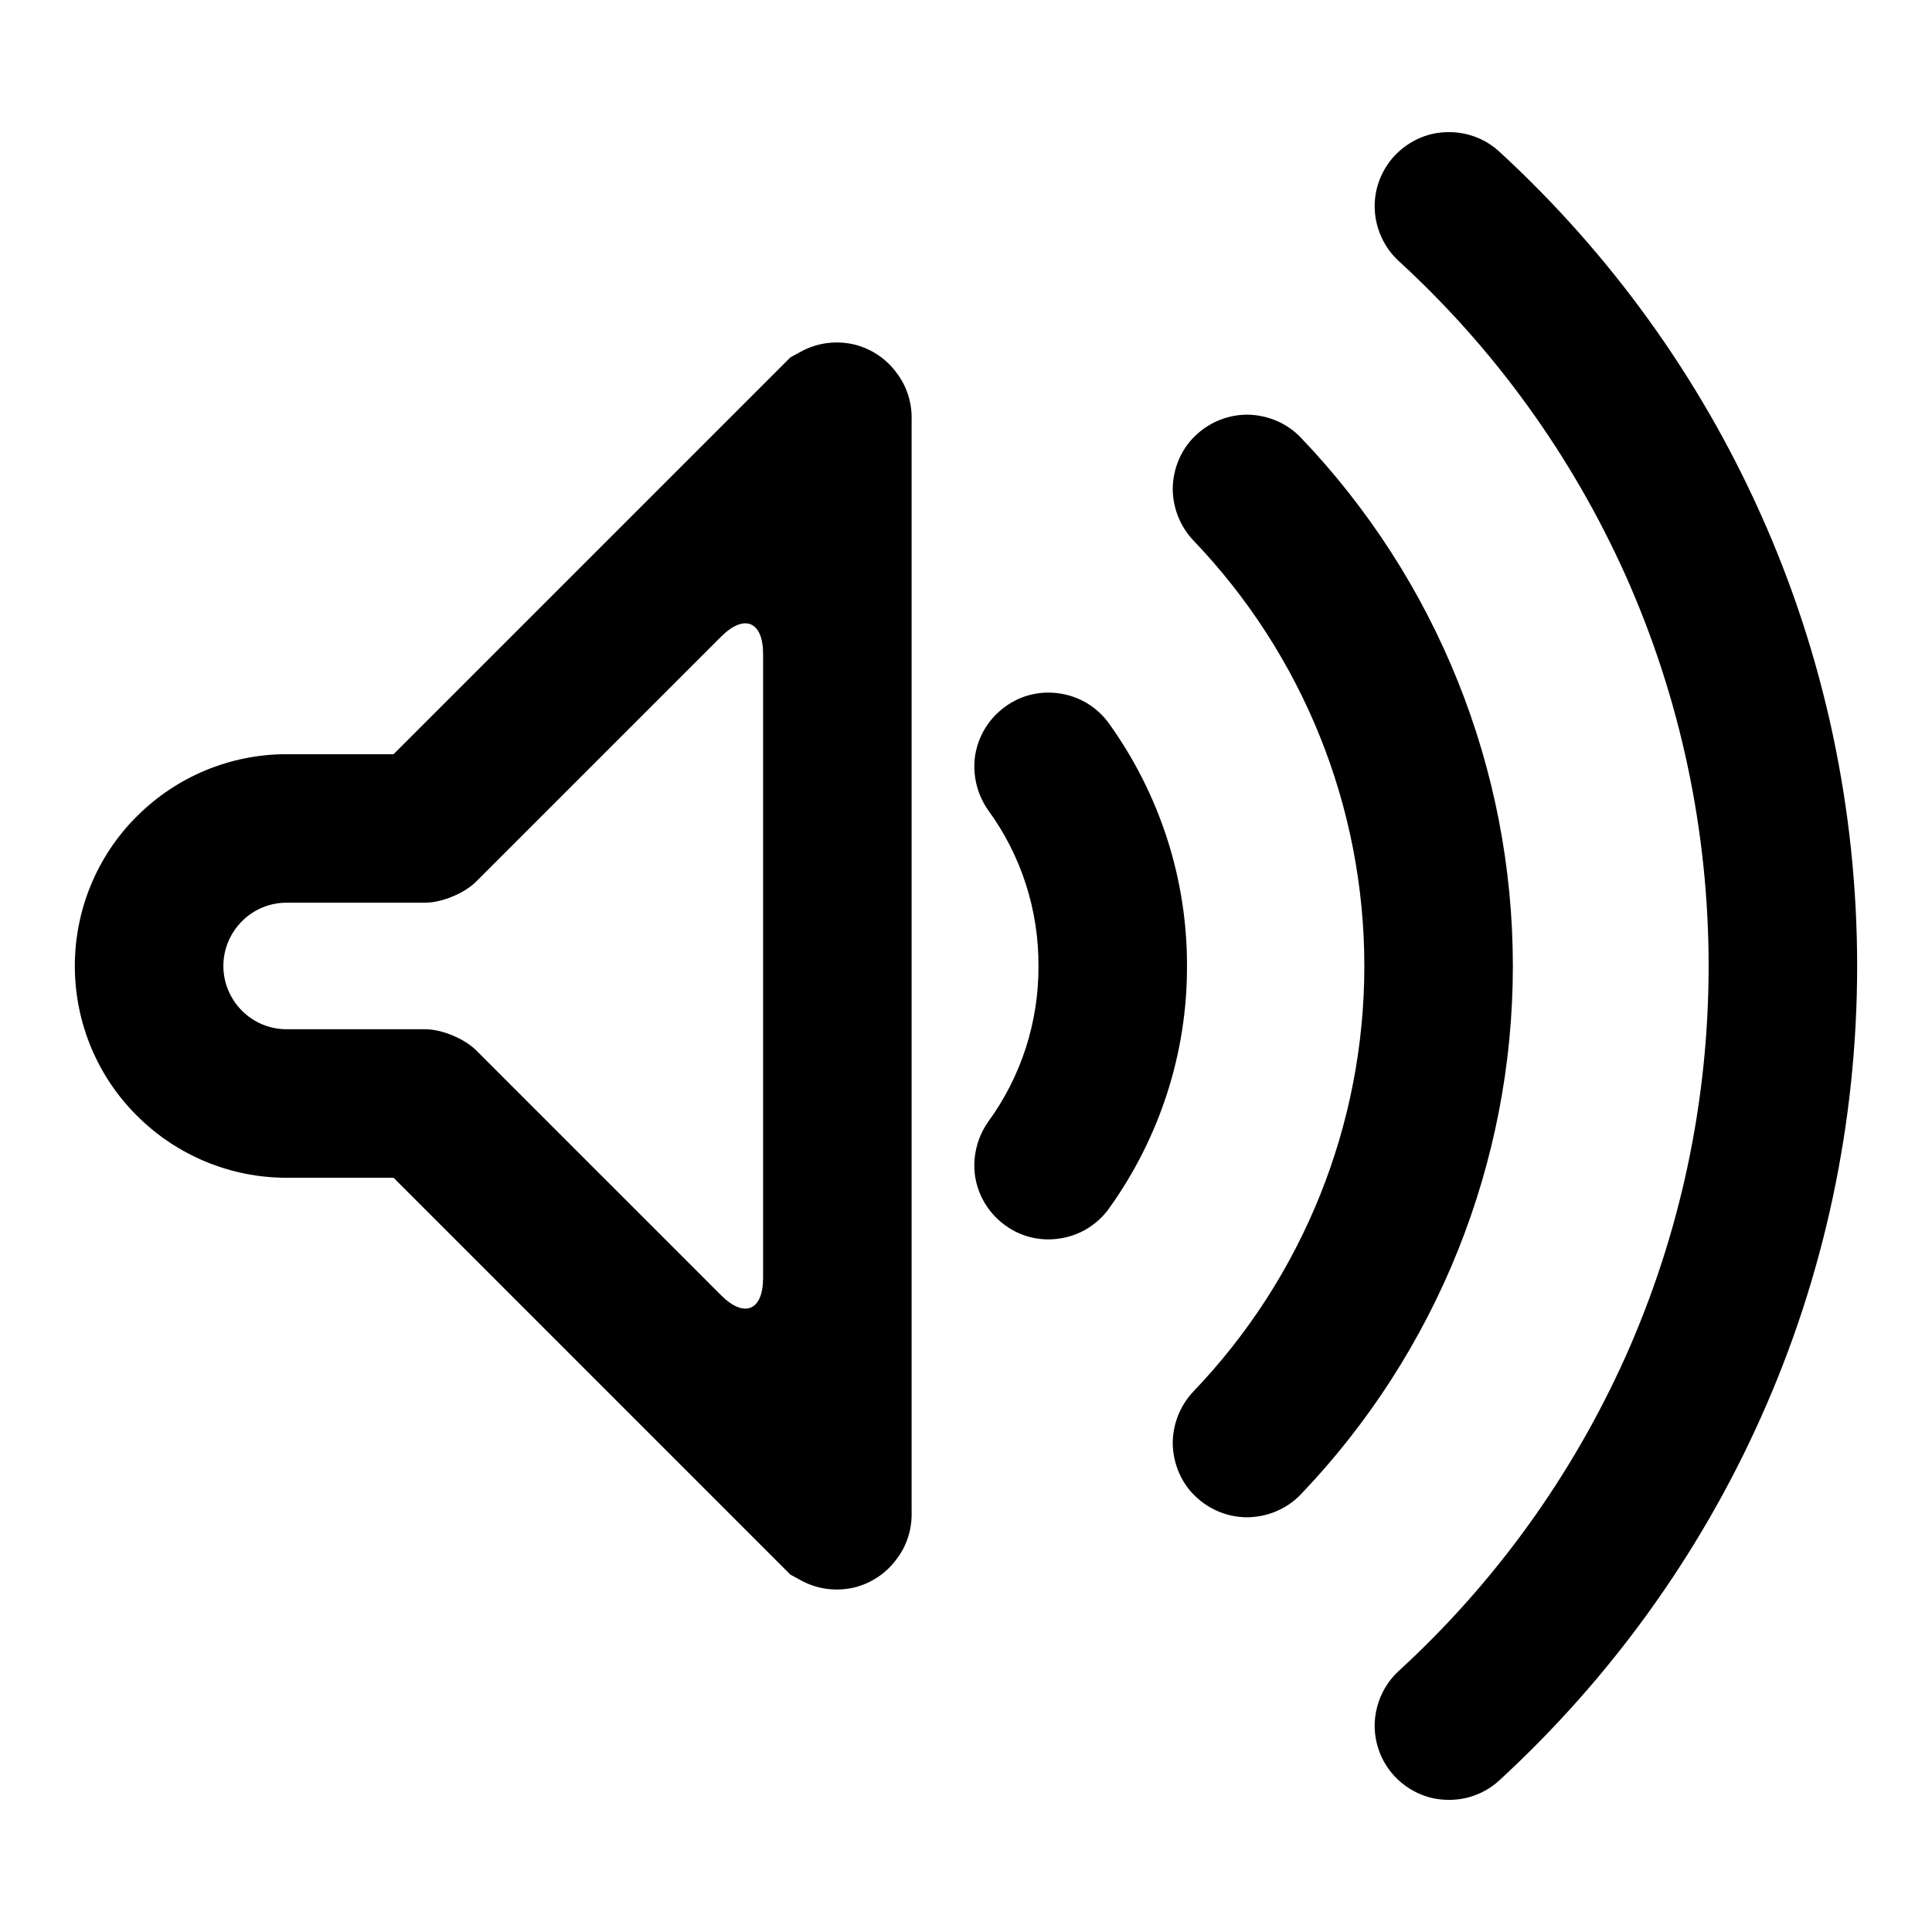
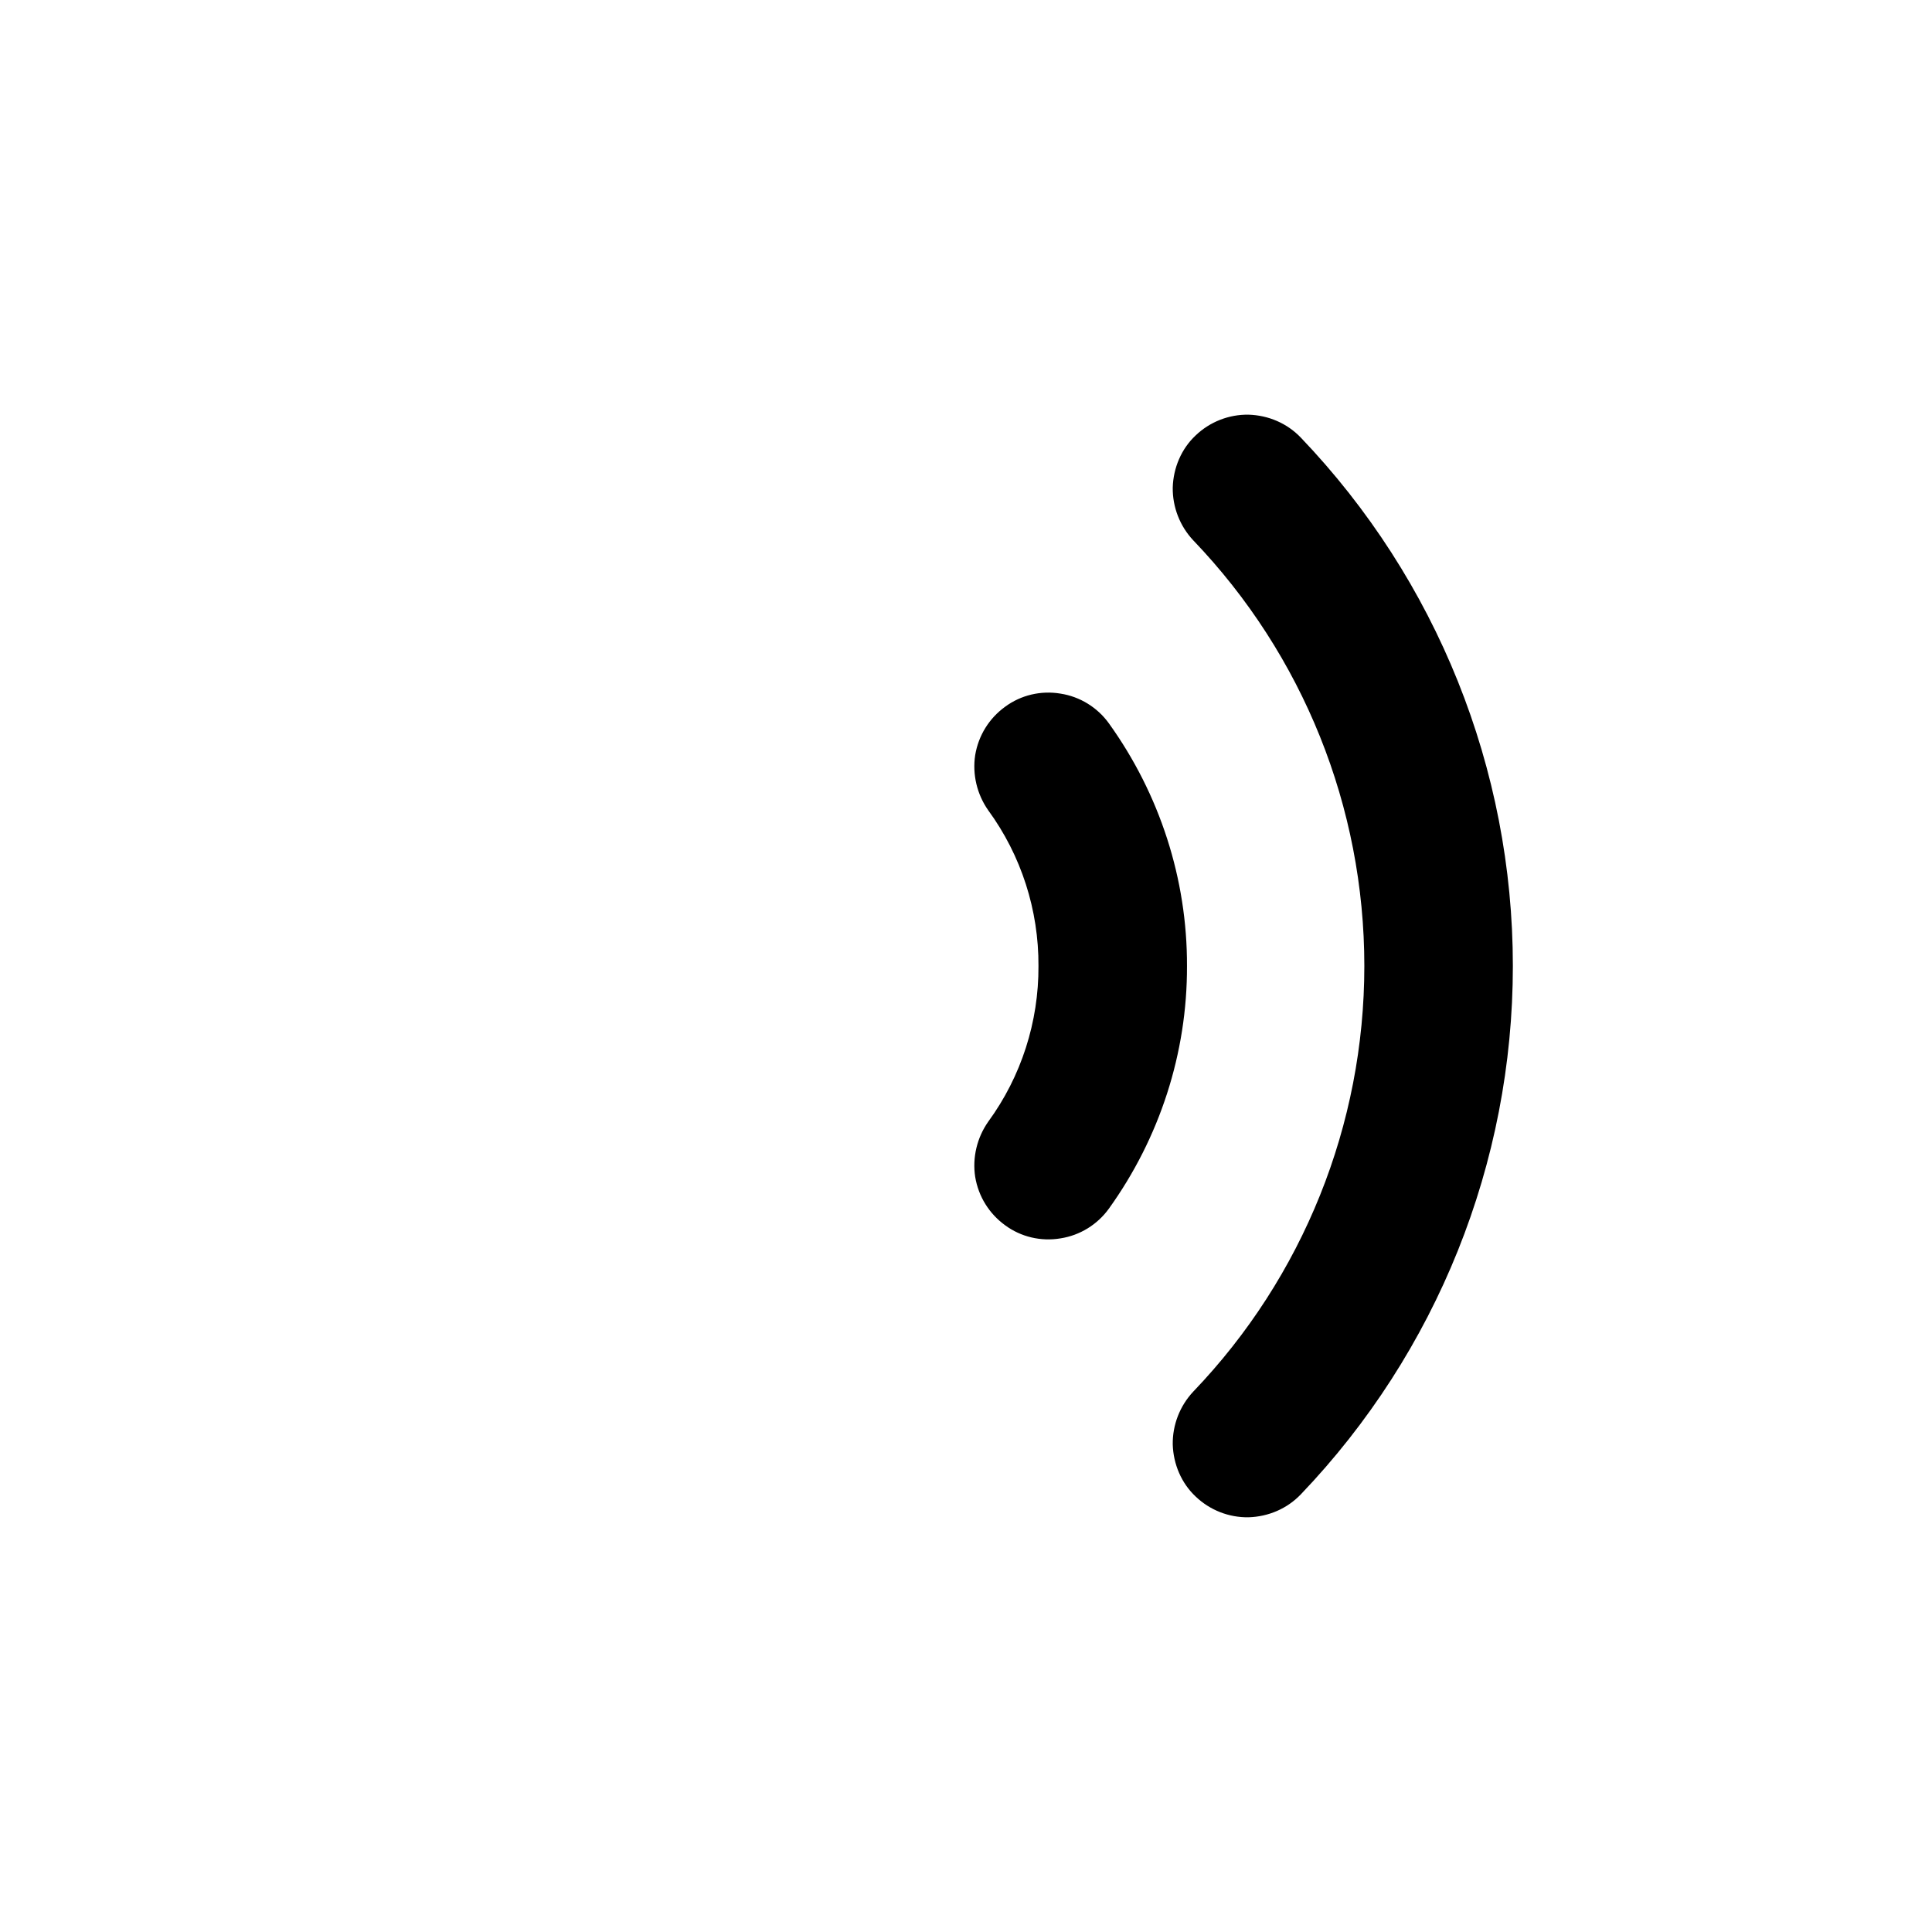
<svg xmlns="http://www.w3.org/2000/svg" fill="#000000" width="800px" height="800px" version="1.1" viewBox="144 144 512 512">
  <g>
-     <path d="m248.3 456.12h-28.34c-14.879 0-29.125-5.902-39.676-16.453-10.547-10.469-16.453-24.797-16.453-39.672 0-14.879 5.906-29.207 16.453-39.676 10.551-10.551 24.797-16.453 39.676-16.453h28.34l105.17-105.17 2.754-1.496c4.406-2.438 9.602-3.066 14.562-1.809 4.328 1.18 8.188 3.777 10.863 7.477 2.754 3.621 4.094 8.031 3.938 12.598v289.06c0.156 4.566-1.184 8.977-3.938 12.598-2.676 3.699-6.535 6.297-10.863 7.477-4.961 1.262-10.156 0.629-14.562-1.809l-2.754-1.496zm97.93-138.78v165.31c0 8.688-4.992 10.75-11.133 4.613l-64.938-64.938c-3.07-3.07-9.09-5.566-13.438-5.566h-36.762c-4.406 0-8.66-1.73-11.809-4.879-3.148-3.148-4.957-7.402-4.957-11.887 0-4.488 1.809-8.738 4.957-11.887 3.148-3.148 7.402-4.883 11.809-4.883h36.762c4.348 0 10.367-2.496 13.438-5.566l64.938-64.934c6.141-6.141 11.133-4.078 11.133 4.613z" fill-rule="evenodd" />
    <path d="m405.9 358.75c-2.992-4.25-4.25-9.527-3.465-14.645 0.867-5.195 3.703-9.758 7.953-12.828 4.172-3.07 9.445-4.332 14.641-3.465 5.117 0.785 9.762 3.621 12.832 7.871 13.461 18.734 20.781 41.25 20.703 64.316 0.078 23.062-7.242 45.578-20.703 64.312-3.07 4.25-7.715 7.086-12.832 7.871-5.195 0.867-10.469-0.391-14.641-3.461-4.25-3.07-7.086-7.637-7.953-12.832-0.785-5.117 0.473-10.391 3.465-14.645 8.738-11.965 13.383-26.449 13.305-41.246 0.078-14.801-4.566-29.285-13.305-41.25z" />
    <path d="m460.22 287.19c-3.543-3.777-5.508-8.816-5.43-14.012 0.156-5.195 2.281-10.234 6.059-13.777 3.781-3.621 8.816-5.586 14.016-5.508 5.273 0.156 10.23 2.281 13.852 6.062 36.055 37.707 56.207 87.852 56.207 140.04s-20.152 102.34-56.207 140.04c-3.621 3.777-8.578 5.902-13.852 6.059-5.199 0.082-10.234-1.887-14.016-5.508-3.777-3.543-5.902-8.582-6.059-13.777-0.078-5.195 1.887-10.234 5.43-14.012 29.129-30.387 45.344-70.77 45.344-112.8 0-42.039-16.215-82.422-45.344-112.81z" />
-     <path d="m514.7 213.2c-3.859-3.543-6.141-8.5-6.379-13.695-0.234-5.199 1.652-10.312 5.195-14.172 3.543-3.777 8.426-6.141 13.621-6.297 5.195-0.238 10.312 1.574 14.168 5.117 29.363 27 52.98 59.668 69.273 96.039 16.926 37.629 25.586 78.484 25.586 119.81s-8.66 82.184-25.586 119.81c-16.293 36.367-39.91 69.035-69.273 96.035-3.856 3.543-8.973 5.356-14.168 5.117-5.195-0.156-10.078-2.519-13.621-6.297-3.543-3.856-5.43-8.973-5.195-14.168 0.238-5.195 2.519-10.156 6.379-13.699 25.426-23.301 45.812-51.562 59.984-83.051 14.641-32.668 22.121-68.012 22.121-103.75 0-35.742-7.481-71.086-22.121-103.75-14.172-31.488-34.559-59.75-59.984-83.051z" />
  </g>
</svg>